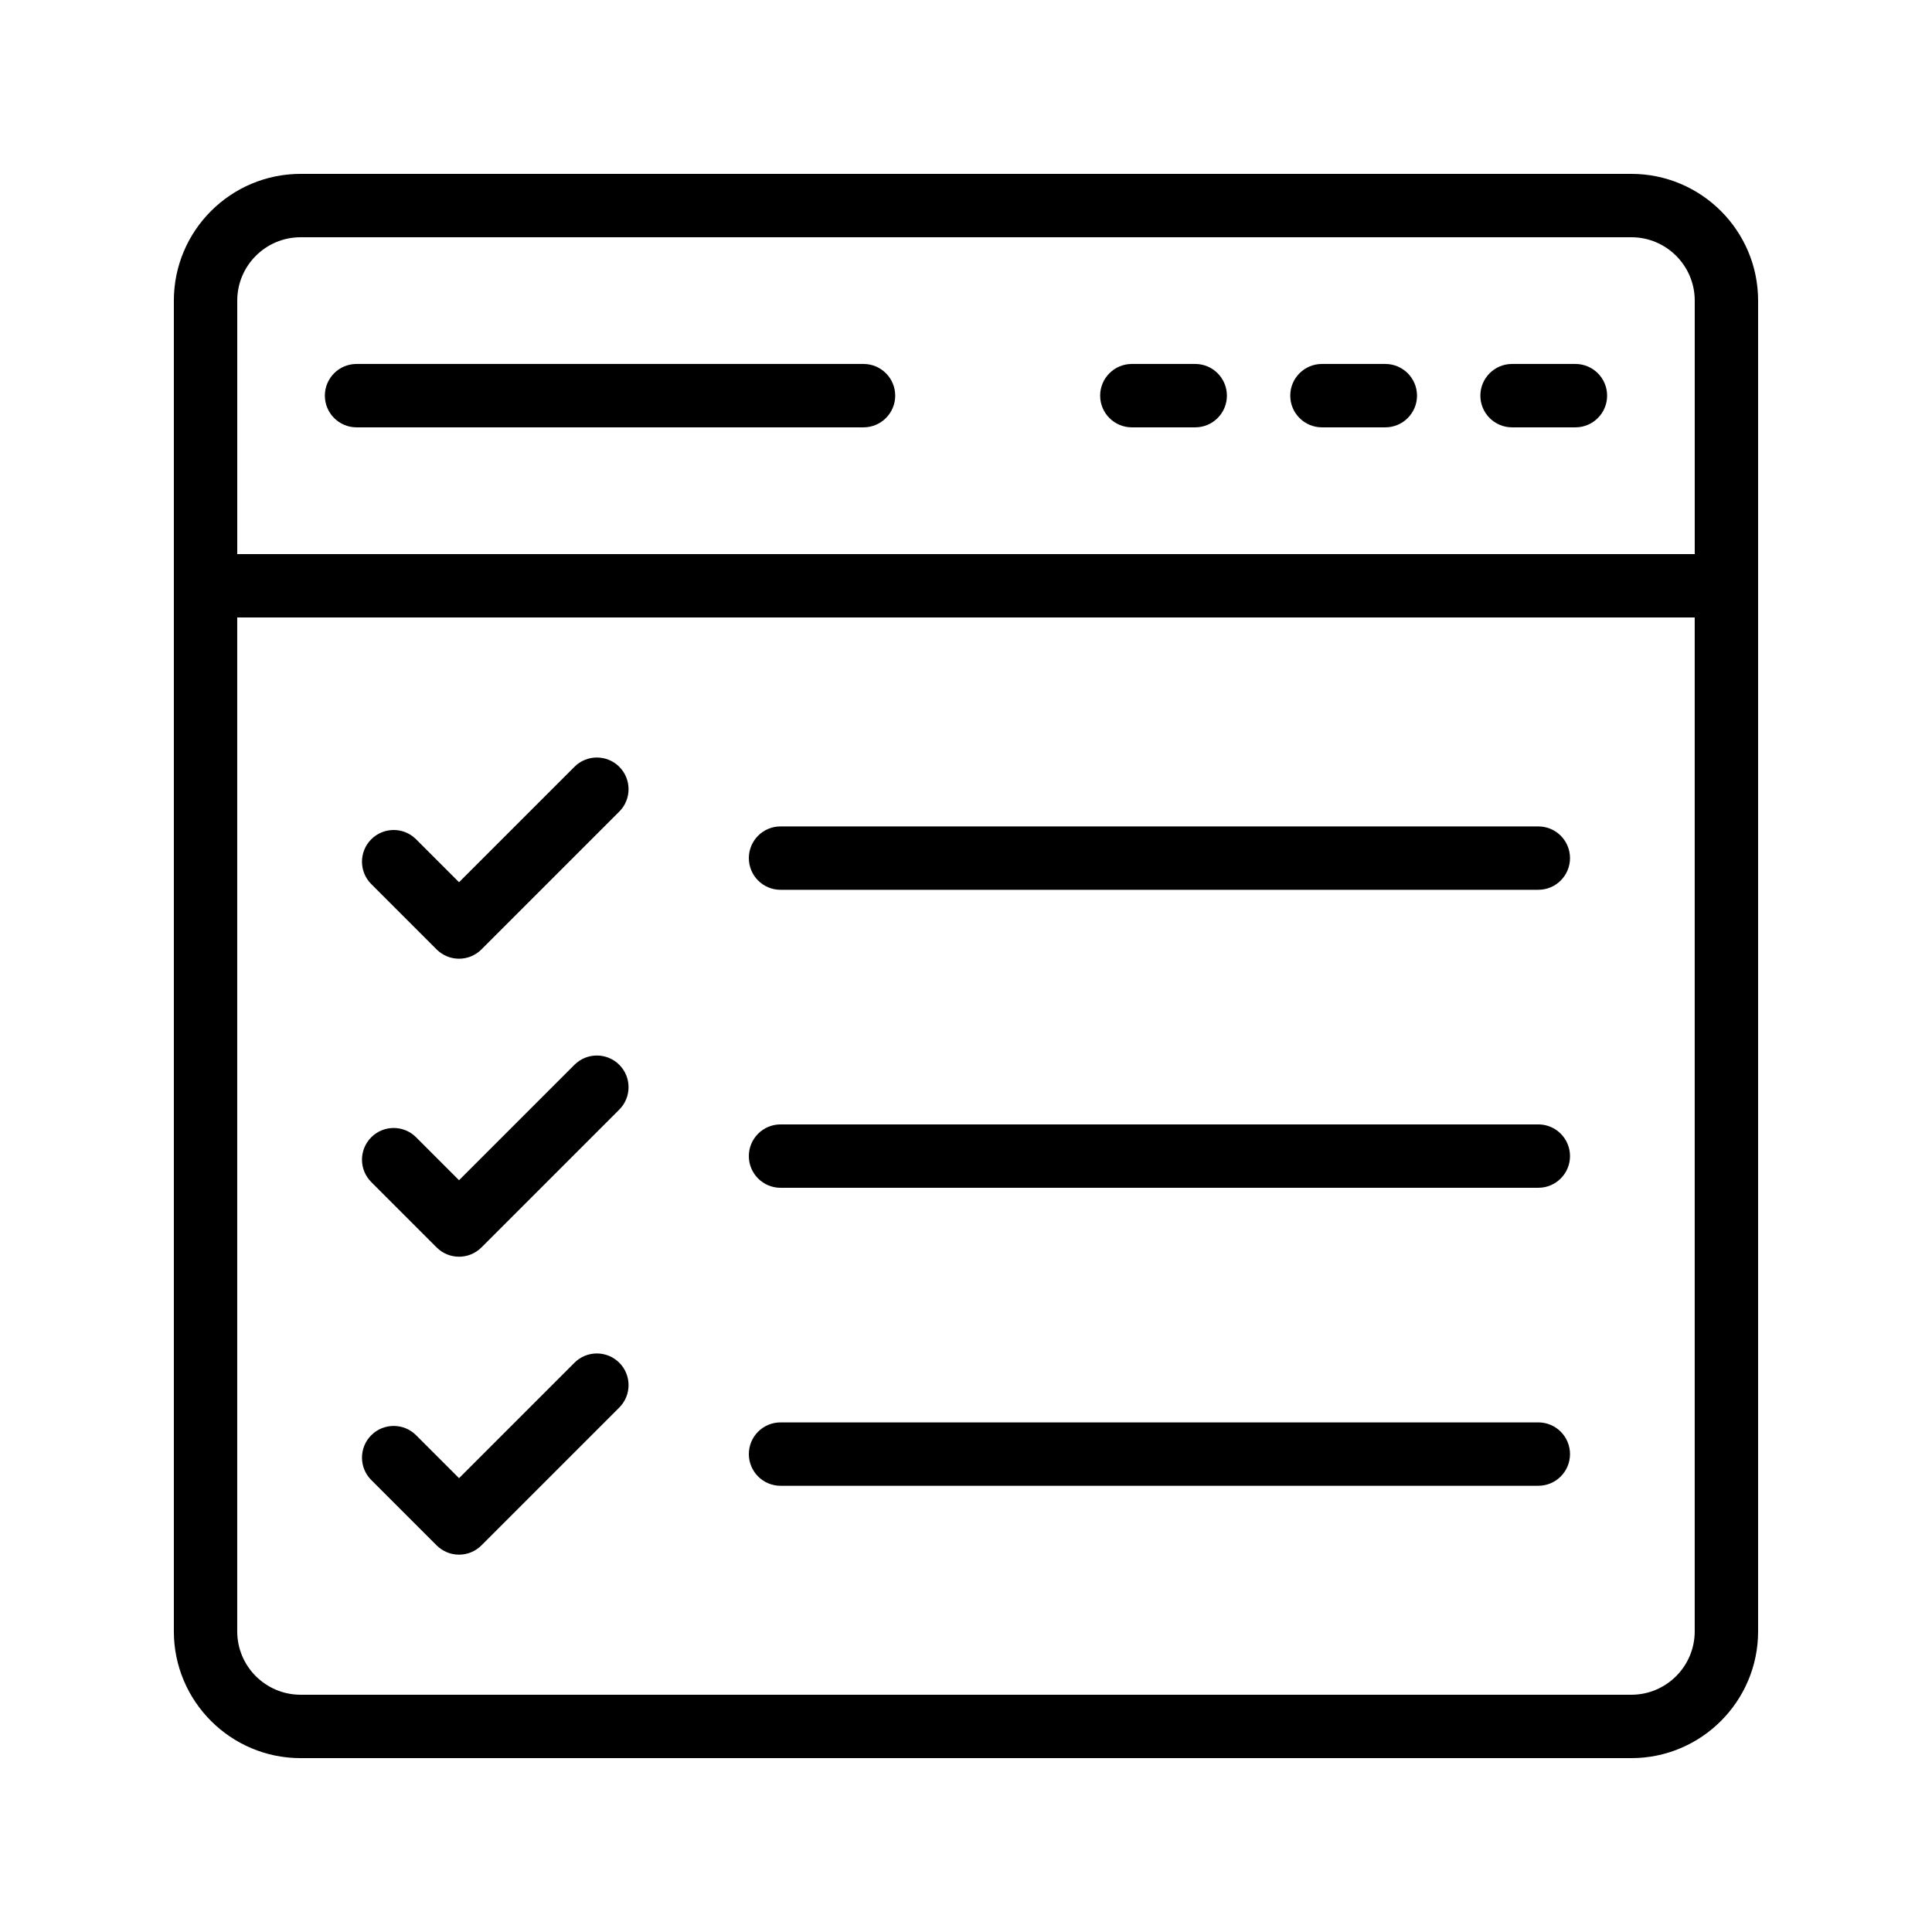
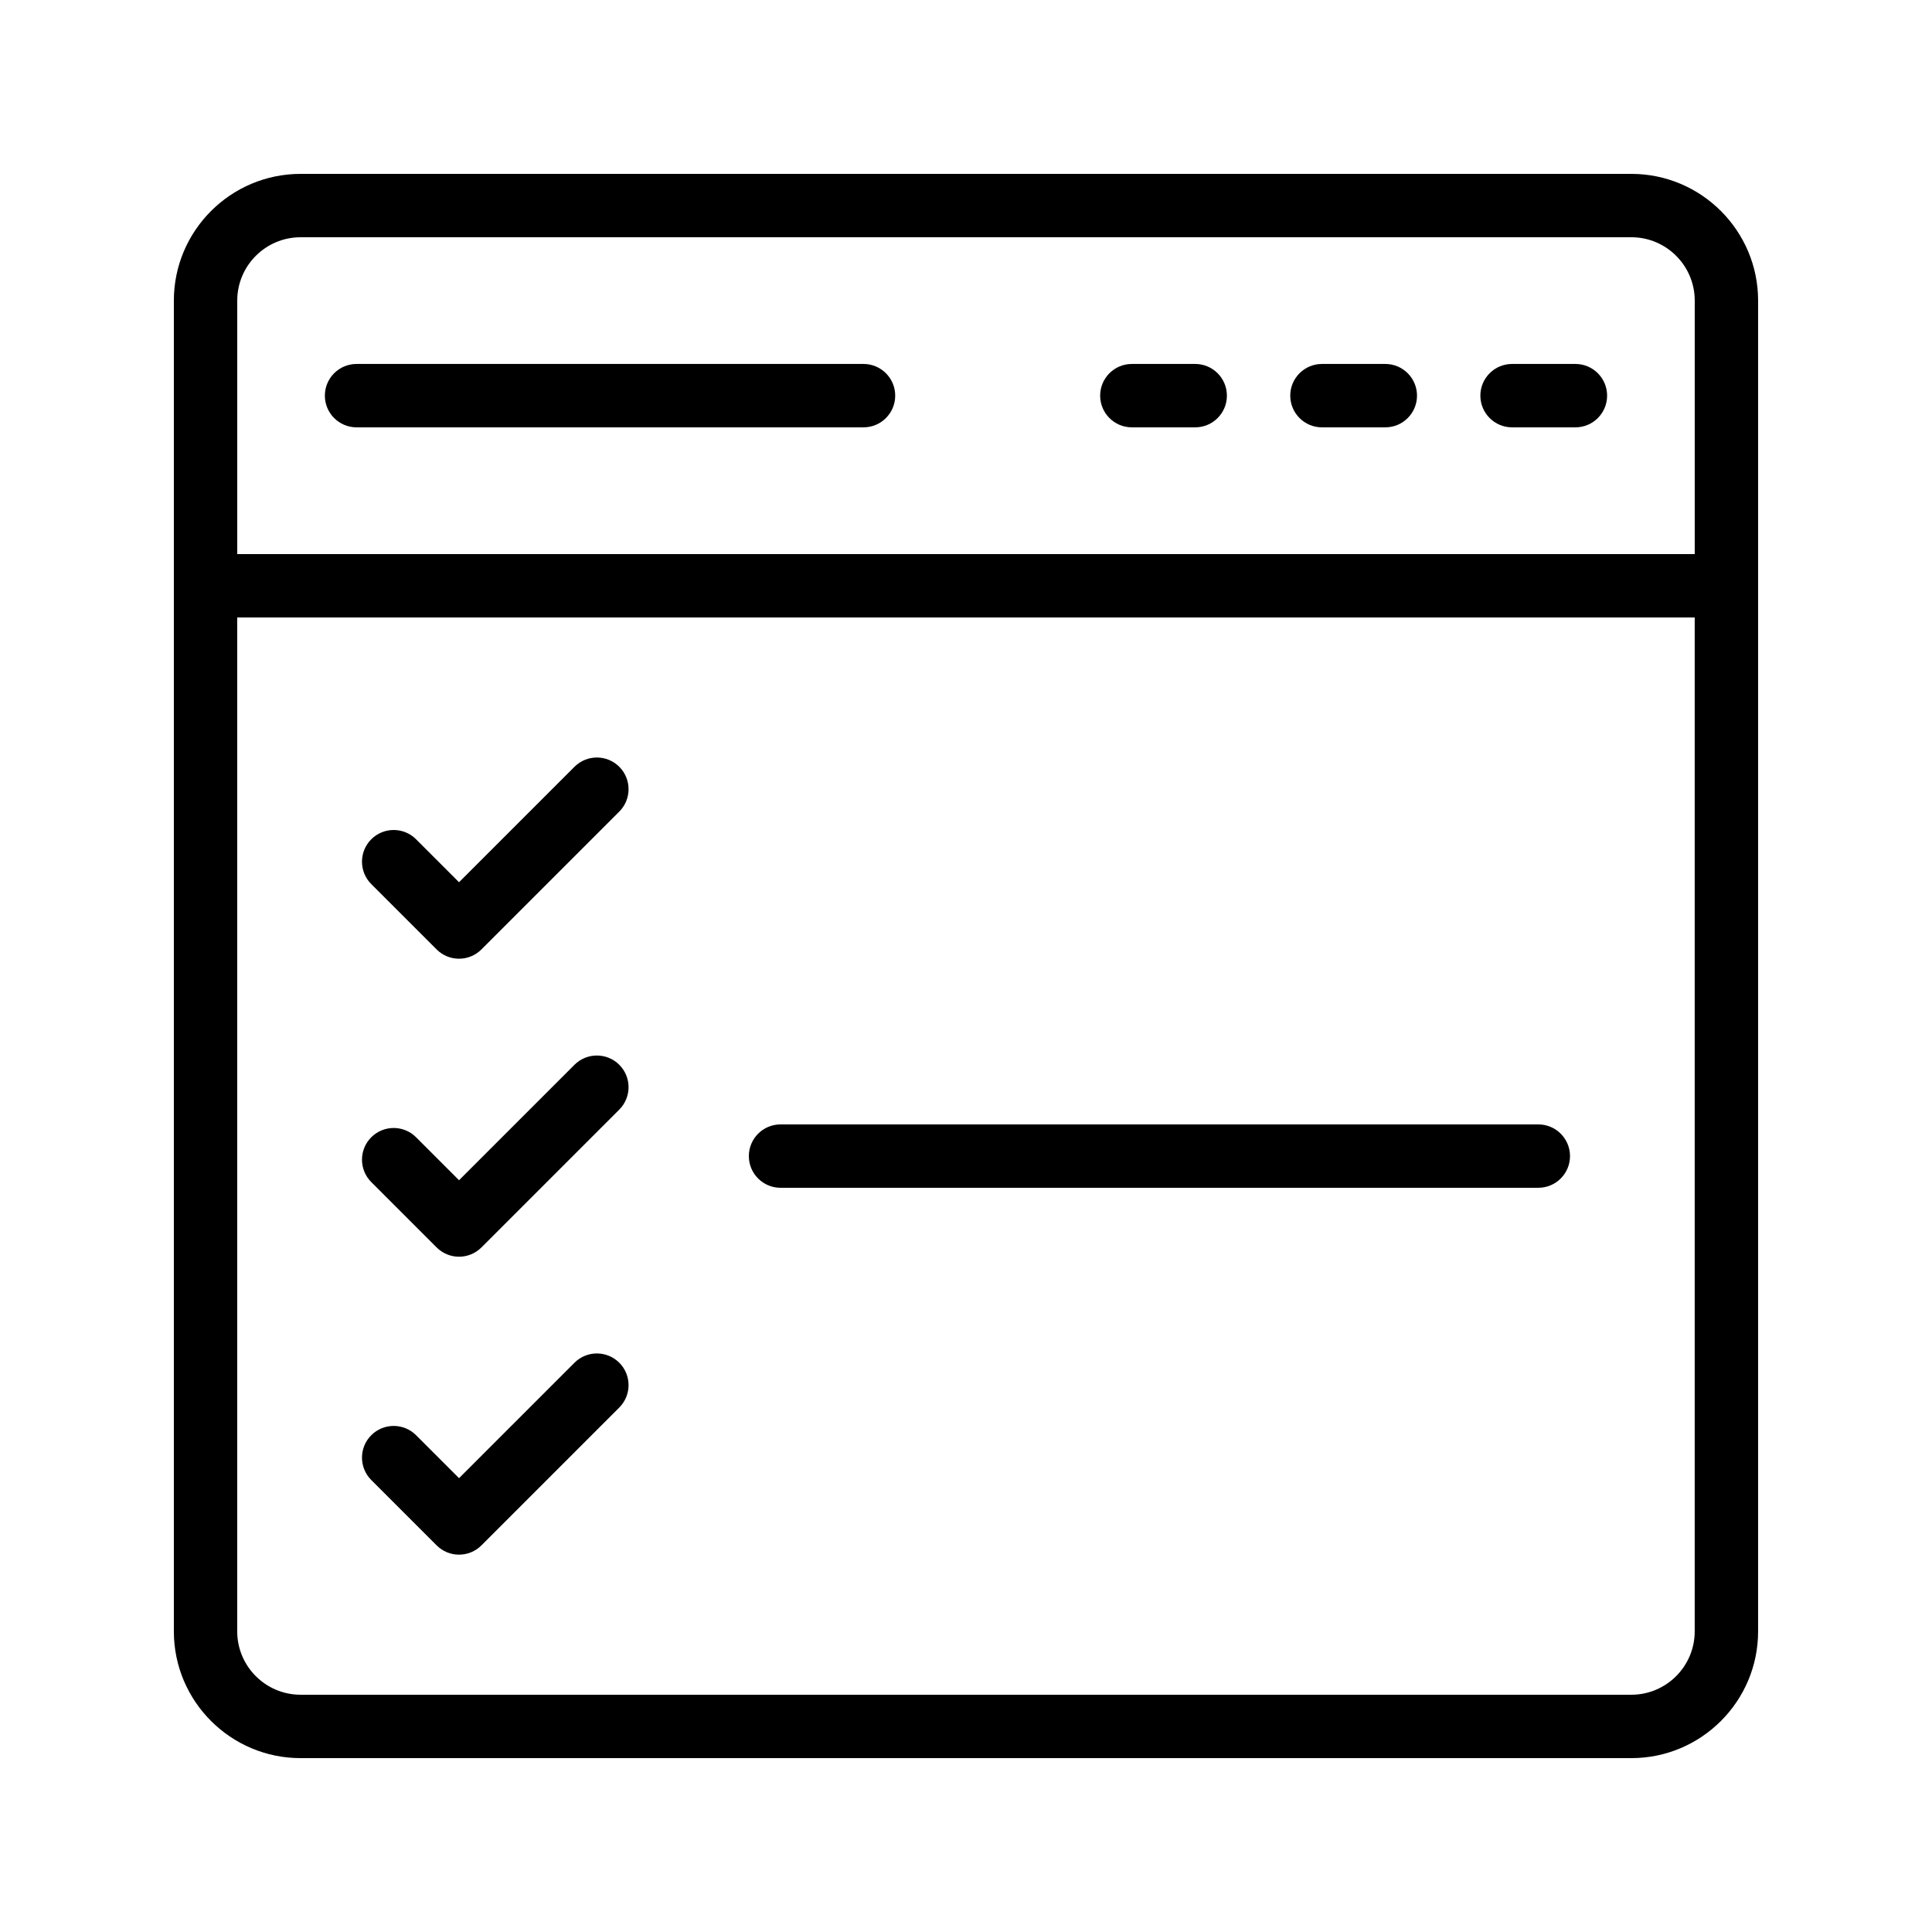
<svg xmlns="http://www.w3.org/2000/svg" fill="#000000" width="800px" height="800px" version="1.1" viewBox="144 144 512 512">
  <g>
    <path d="m576.33 190.08h-352.67c-18.52 0-33.586 15.066-33.586 33.586v352.67c0 18.52 15.066 33.586 33.586 33.586h352.67c18.52 0 33.586-15.066 33.586-33.586v-352.67c0-18.52-15.066-33.586-33.586-33.586zm-352.67 16.793h352.67c9.262 0 16.793 7.531 16.793 16.793v67.176h-386.25v-67.176c0-9.262 7.531-16.793 16.793-16.793zm352.67 386.25h-352.67c-9.262 0-16.793-7.531-16.793-16.793v-268.7h386.25v268.7c0 9.262-7.531 16.793-16.793 16.793z" />
    <path d="m238.49 257.25h134.35c4.637 0 8.398-3.758 8.398-8.398 0-4.637-3.758-8.398-8.398-8.398h-134.35c-4.637 0-8.398 3.758-8.398 8.398 0 4.637 3.762 8.398 8.398 8.398z" />
    <path d="m443.95 257.25h16.793c4.637 0 8.398-3.758 8.398-8.398 0-4.637-3.758-8.398-8.398-8.398h-16.793c-4.637 0-8.398 3.758-8.398 8.398 0.004 4.637 3.762 8.398 8.398 8.398z" />
    <path d="m494.33 257.25h16.793c4.637 0 8.398-3.758 8.398-8.398 0-4.637-3.758-8.398-8.398-8.398h-16.793c-4.637 0-8.398 3.758-8.398 8.398 0 4.637 3.762 8.398 8.398 8.398z" />
    <path d="m544.71 257.25h16.793c4.637 0 8.398-3.758 8.398-8.398 0-4.637-3.758-8.398-8.398-8.398h-16.793c-4.637 0-8.398 3.758-8.398 8.398 0.004 4.637 3.762 8.398 8.398 8.398z" />
    <path d="m296.24 347.21-30.59 30.59-11.383-11.383c-3.281-3.281-8.594-3.281-11.875 0s-3.281 8.594 0 11.875l17.32 17.32c1.641 1.637 3.789 2.457 5.938 2.457 2.148 0 4.297-0.82 5.938-2.461l36.527-36.527c3.281-3.281 3.281-8.594 0-11.875-3.281-3.277-8.594-3.277-11.875 0.004z" />
-     <path d="m551.67 363.01h-200.82c-4.637 0-8.398 3.758-8.398 8.398 0 4.637 3.758 8.398 8.398 8.398l200.82-0.004c4.637 0 8.398-3.758 8.398-8.398-0.004-4.633-3.762-8.395-8.398-8.395z" />
    <path d="m296.24 426.18-30.59 30.59-11.383-11.383c-3.281-3.281-8.594-3.281-11.875 0s-3.281 8.594 0 11.875l17.32 17.32c1.641 1.641 3.789 2.461 5.938 2.461 2.148 0 4.297-0.82 5.938-2.461l36.527-36.527c3.281-3.281 3.281-8.594 0-11.875-3.281-3.277-8.594-3.277-11.875 0z" />
    <path d="m551.67 441.98h-200.82c-4.637 0-8.398 3.758-8.398 8.398 0 4.637 3.758 8.398 8.398 8.398l200.82-0.004c4.637 0 8.398-3.758 8.398-8.398-0.004-4.637-3.762-8.395-8.398-8.395z" />
    <path d="m296.24 505.14-30.59 30.59-11.383-11.383c-3.281-3.281-8.594-3.281-11.875 0s-3.281 8.594 0 11.875l17.32 17.32c1.641 1.637 3.789 2.457 5.938 2.457 2.148 0 4.297-0.82 5.938-2.461l36.527-36.527c3.281-3.281 3.281-8.594 0-11.875-3.281-3.277-8.594-3.277-11.875 0.004z" />
-     <path d="m551.67 520.95h-200.82c-4.637 0-8.398 3.758-8.398 8.398 0 4.637 3.758 8.398 8.398 8.398l200.82-0.004c4.637 0 8.398-3.758 8.398-8.398-0.004-4.637-3.762-8.395-8.398-8.395z" />
  </g>
</svg>